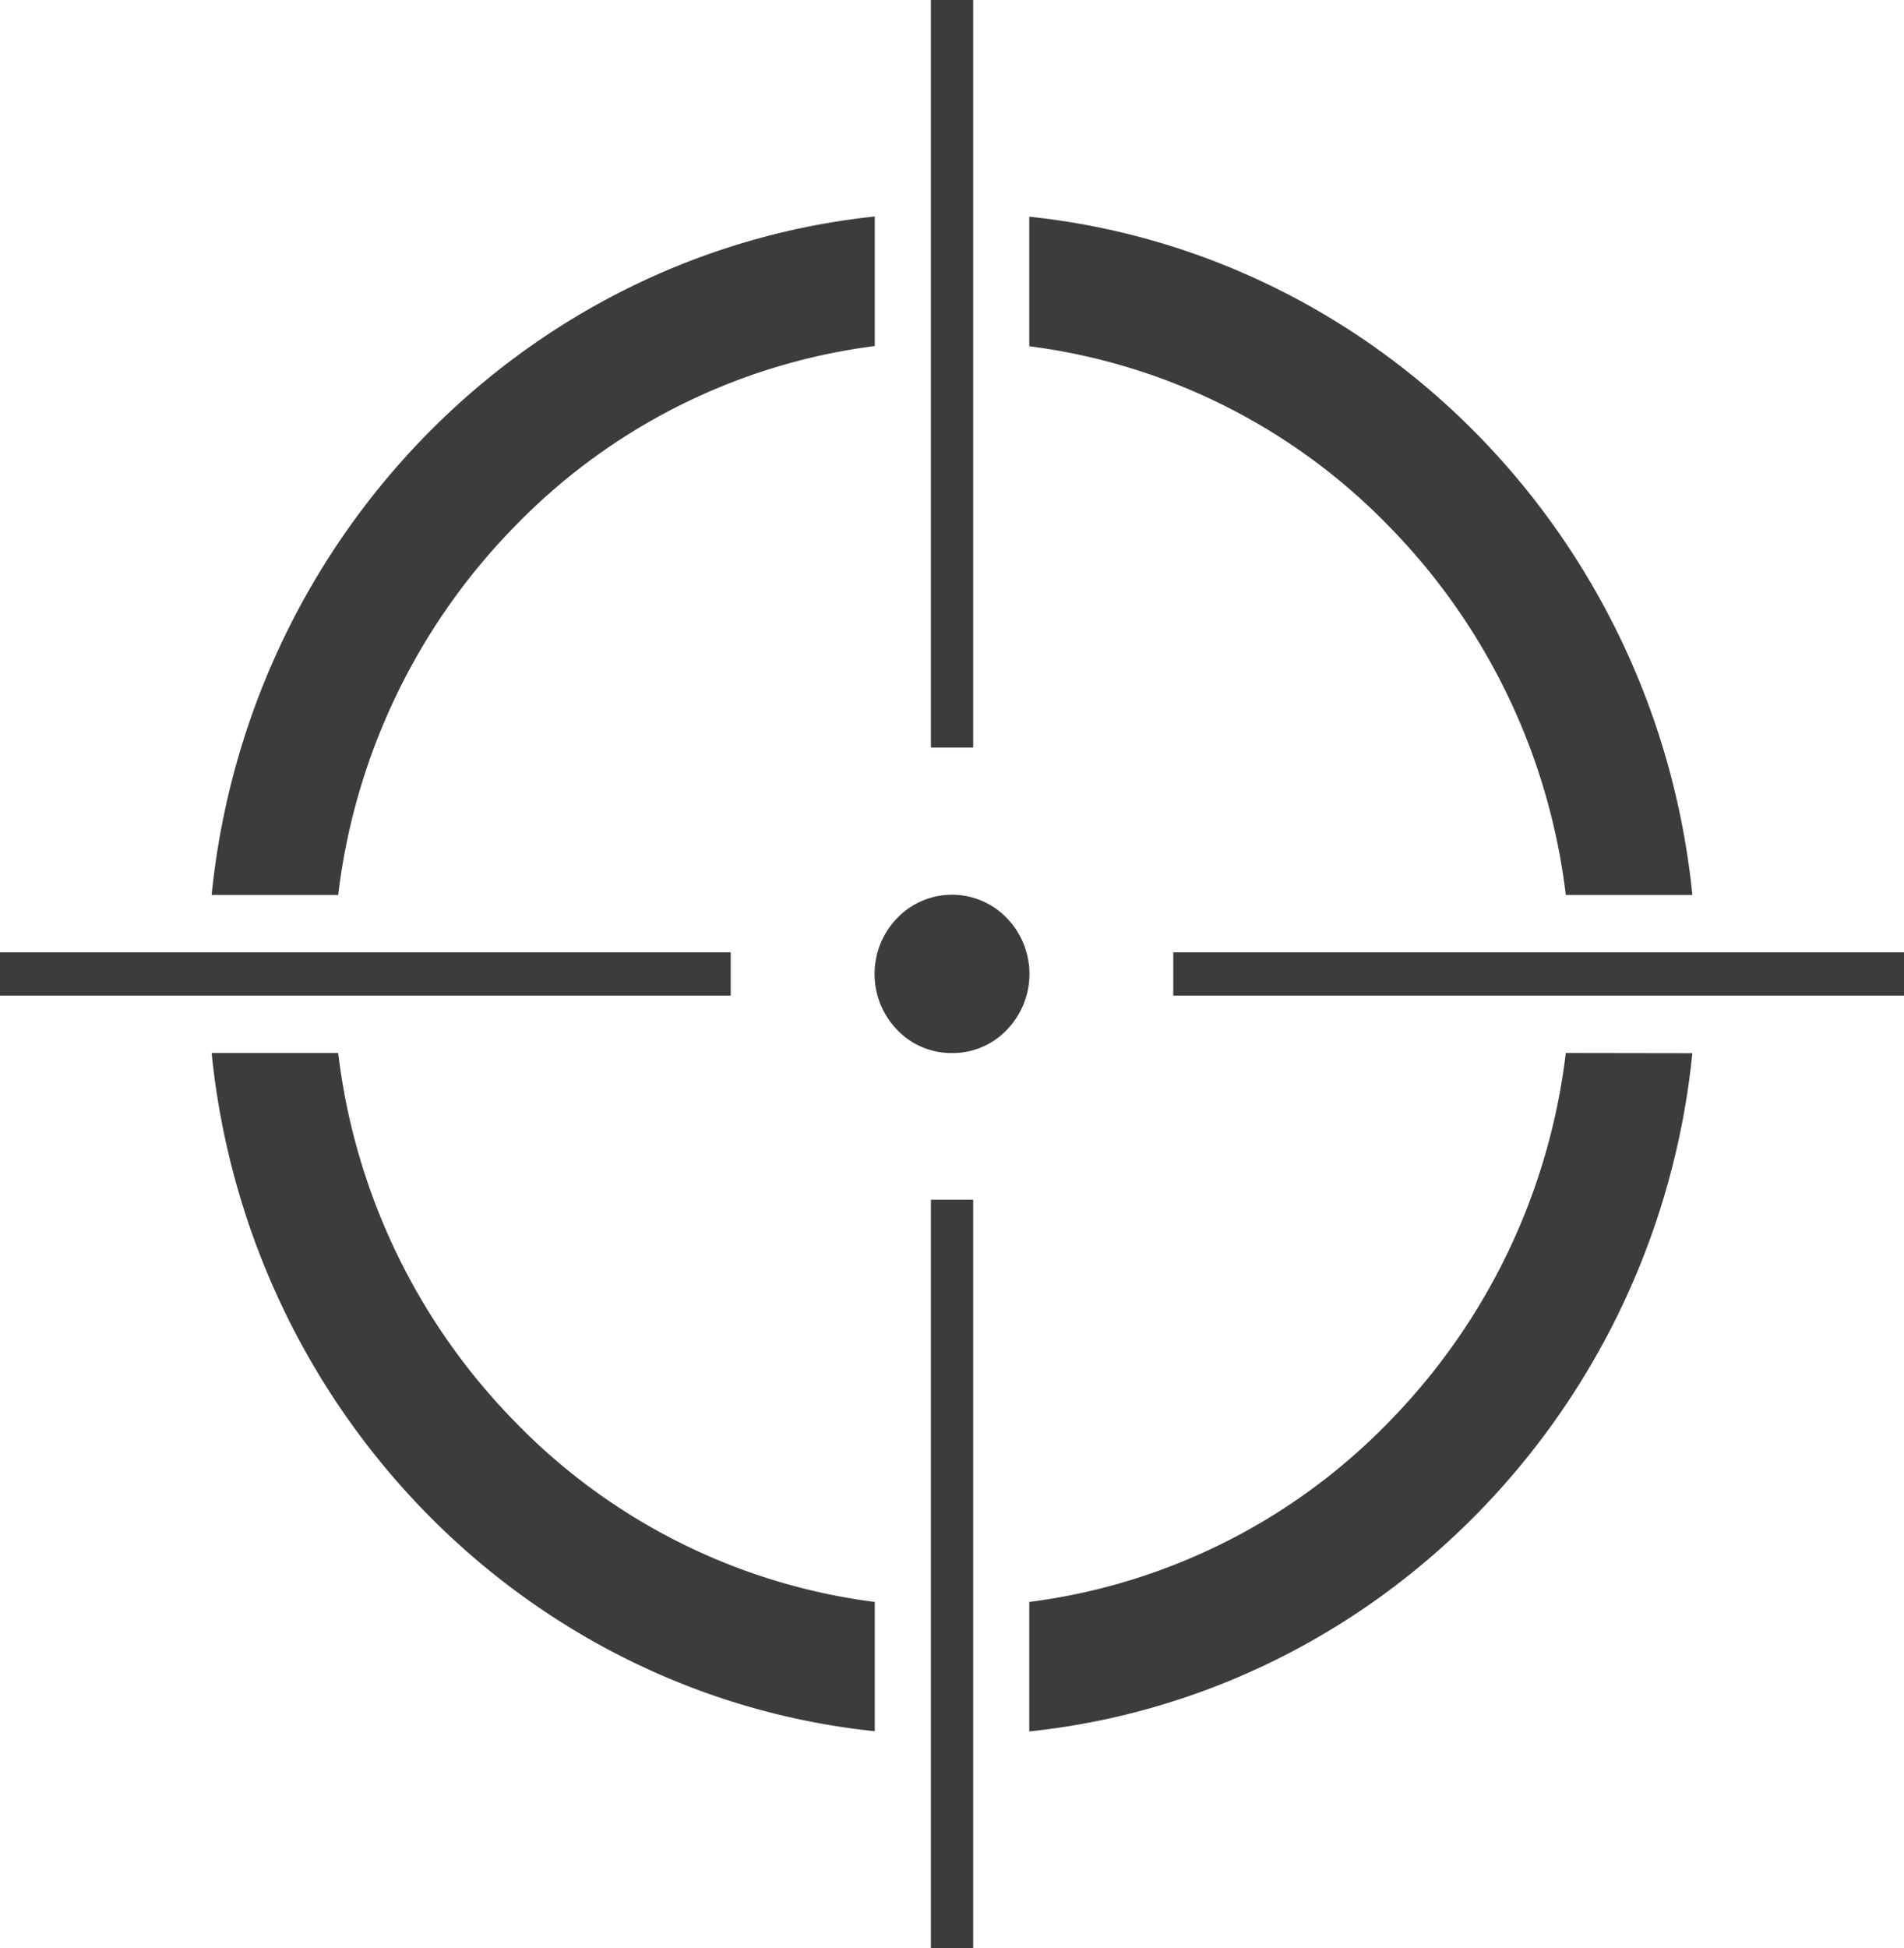
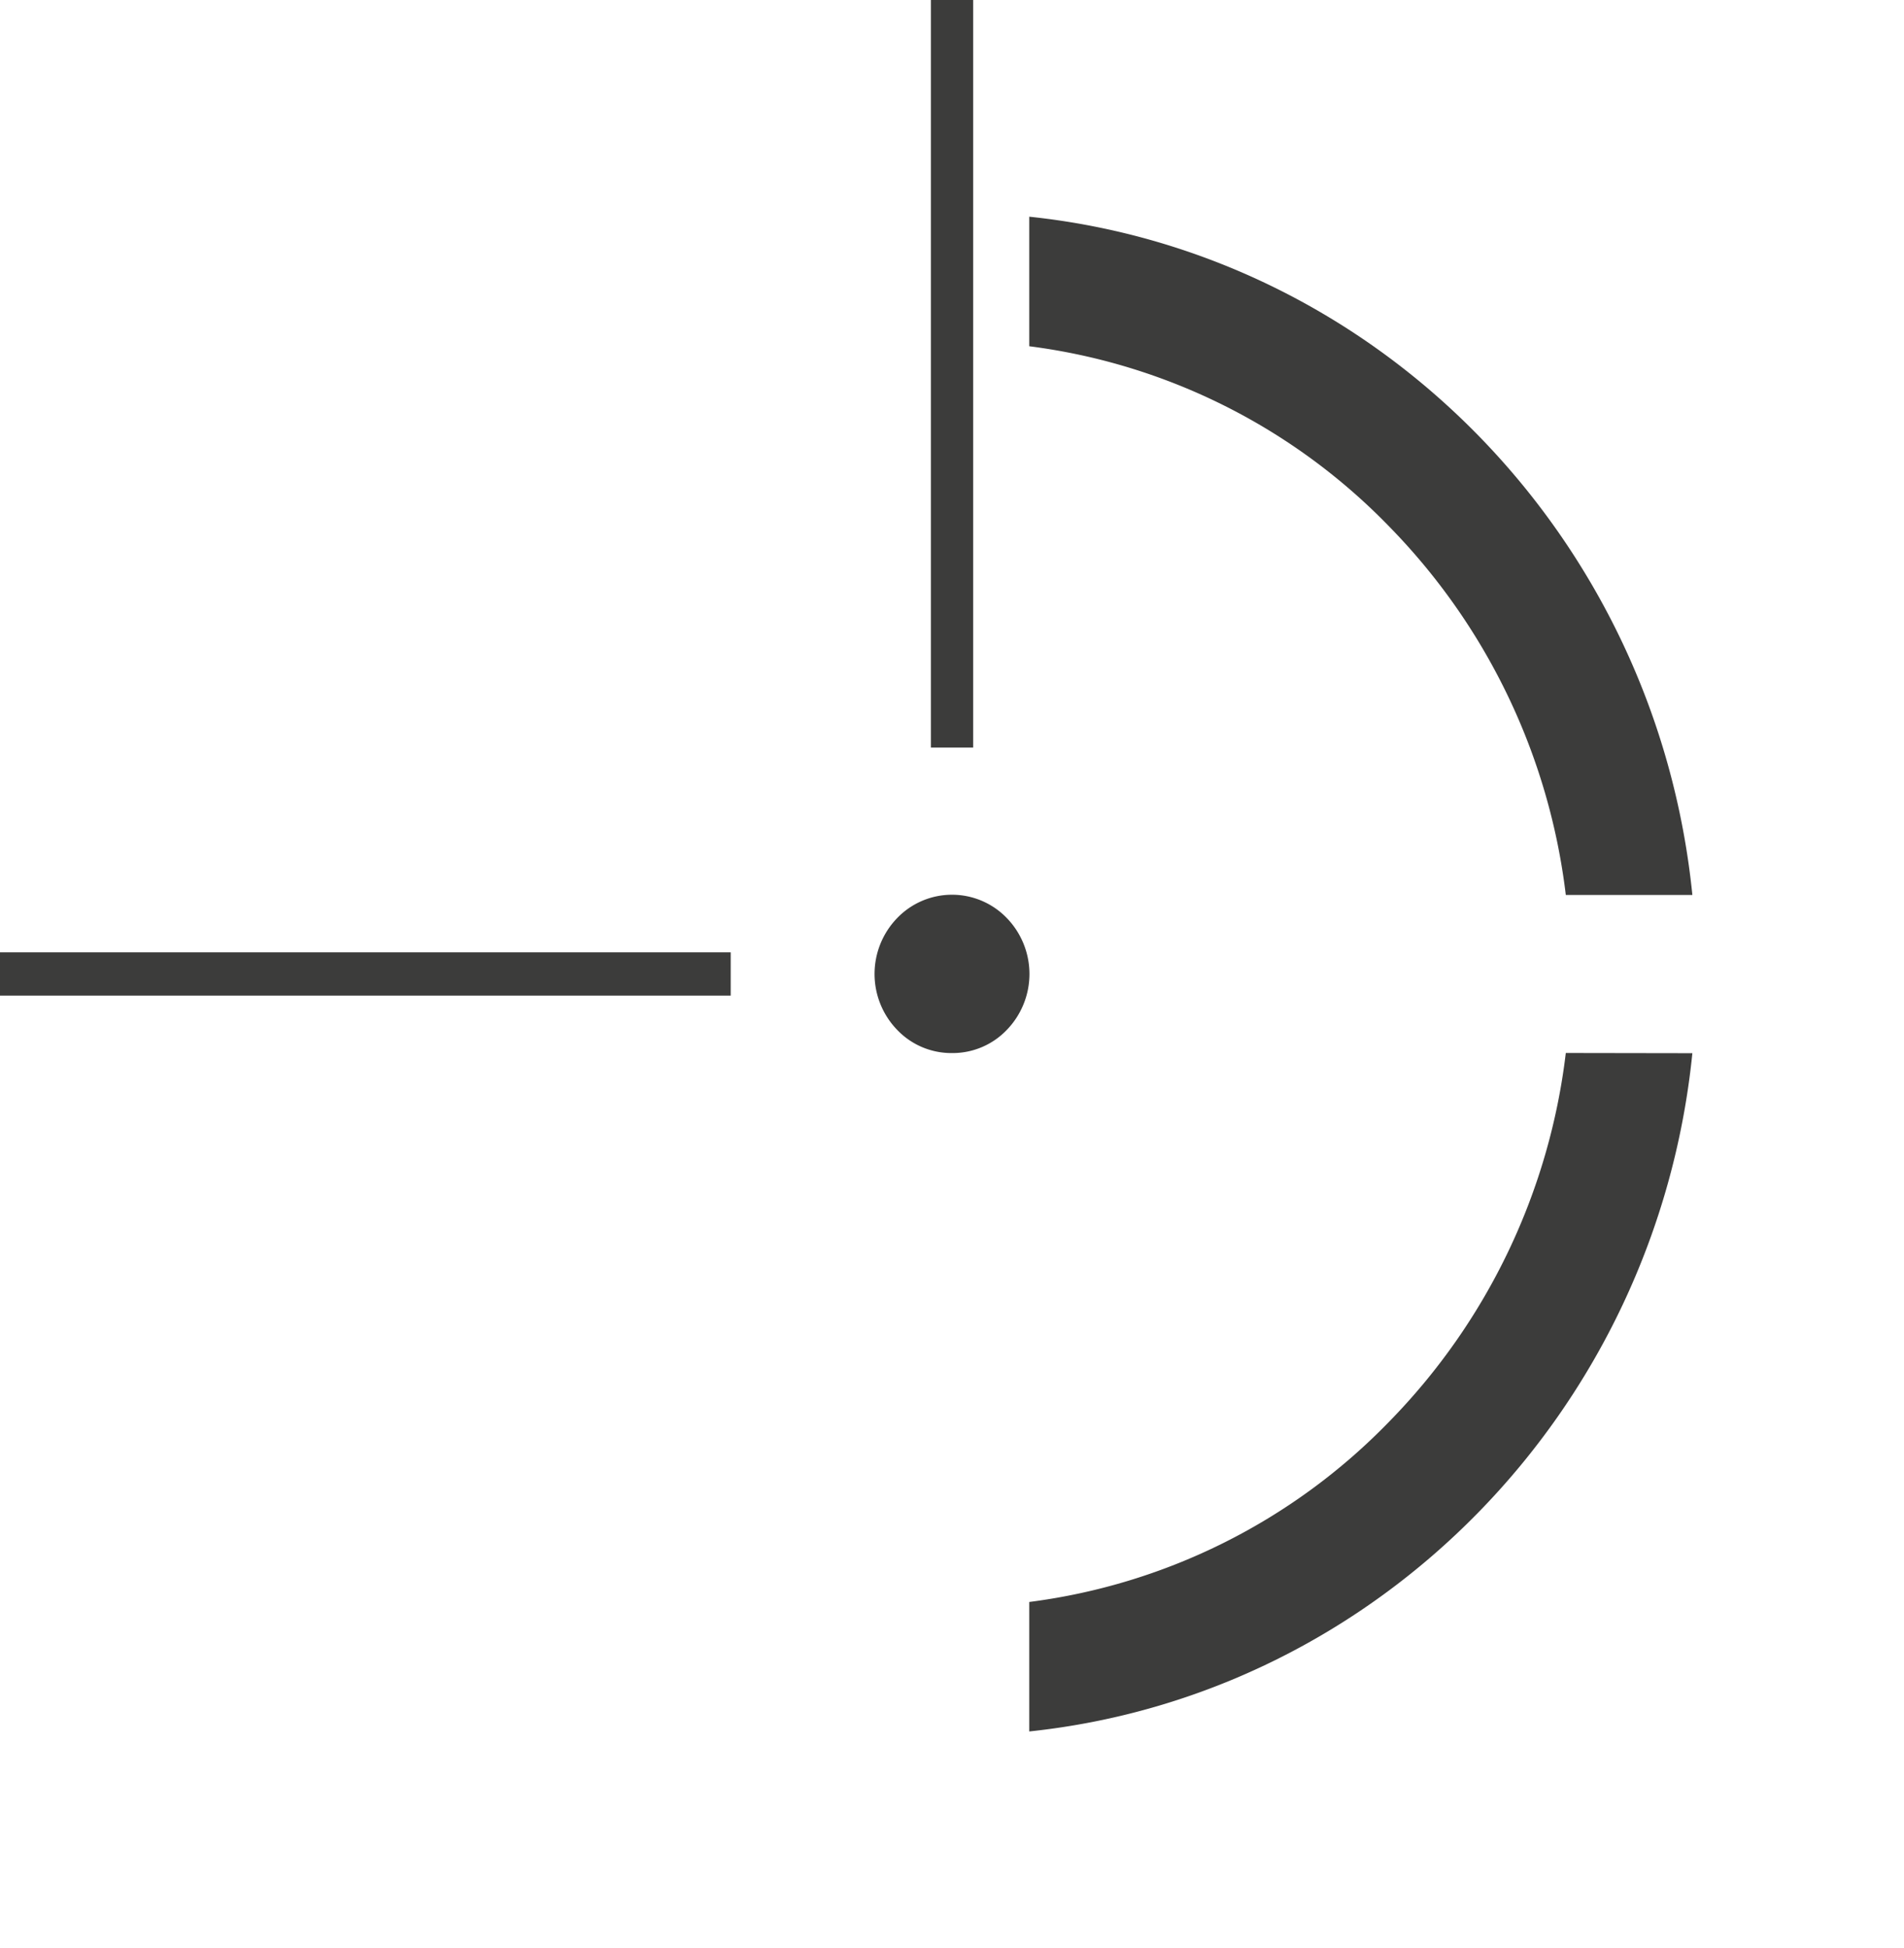
<svg xmlns="http://www.w3.org/2000/svg" id="Calque_1" data-name="Calque 1" viewBox="0 0 278 284.34">
  <defs>
    <style>.cls-1{fill:none;stroke:#1e1e1e;stroke-linecap:round;stroke-linejoin:round;stroke-width:2.5px;}.cls-2{fill:#3c3c3b;}</style>
  </defs>
  <path class="cls-1" d="M358.5,325.5" transform="translate(-60 -51)" />
-   <path class="cls-1" d="M435.5,273.5" transform="translate(-60 -51)" />
  <path class="cls-2" d="M288.62,181.63H307.1c-5.26-52.18-45.81-93.65-96.82-99v18.91a88.89,88.89,0,0,1,52.58,26.34A92.53,92.53,0,0,1,288.62,181.63Z" transform="translate(-60 -51)" />
  <path class="cls-2" d="M199,204.71a10.94,10.94,0,0,1-8-3.38A11.73,11.73,0,0,1,191,185a11.11,11.11,0,0,1,16,0,11.73,11.73,0,0,1,0,16.33A10.94,10.94,0,0,1,199,204.71Z" transform="translate(-60 -51)" />
  <rect class="cls-2" y="139.01" width="106.69" height="6.31" />
-   <rect class="cls-2" x="171.31" y="139.01" width="106.69" height="6.31" />
  <rect class="cls-2" x="135.92" width="6.17" height="109.12" />
-   <rect class="cls-2" x="135.92" y="175.11" width="6.17" height="109.23" />
  <path class="cls-2" d="M288.62,204.7a92.47,92.47,0,0,1-25.76,53.78,88.9,88.9,0,0,1-52.58,26.35v18.9c51-5.38,91.56-46.85,96.82-99Z" transform="translate(-60 -51)" />
-   <path class="cls-2" d="M90.9,181.63h18.48a92.53,92.53,0,0,1,25.76-53.78,88.89,88.89,0,0,1,52.58-26.34V82.6C136.7,88,96.16,129.45,90.9,181.63Z" transform="translate(-60 -51)" />
-   <path class="cls-2" d="M109.38,204.7H90.9c5.26,52.18,45.8,93.66,96.82,99V284.83a88.9,88.9,0,0,1-52.58-26.35A92.47,92.47,0,0,1,109.38,204.7Z" transform="translate(-60 -51)" />
</svg>